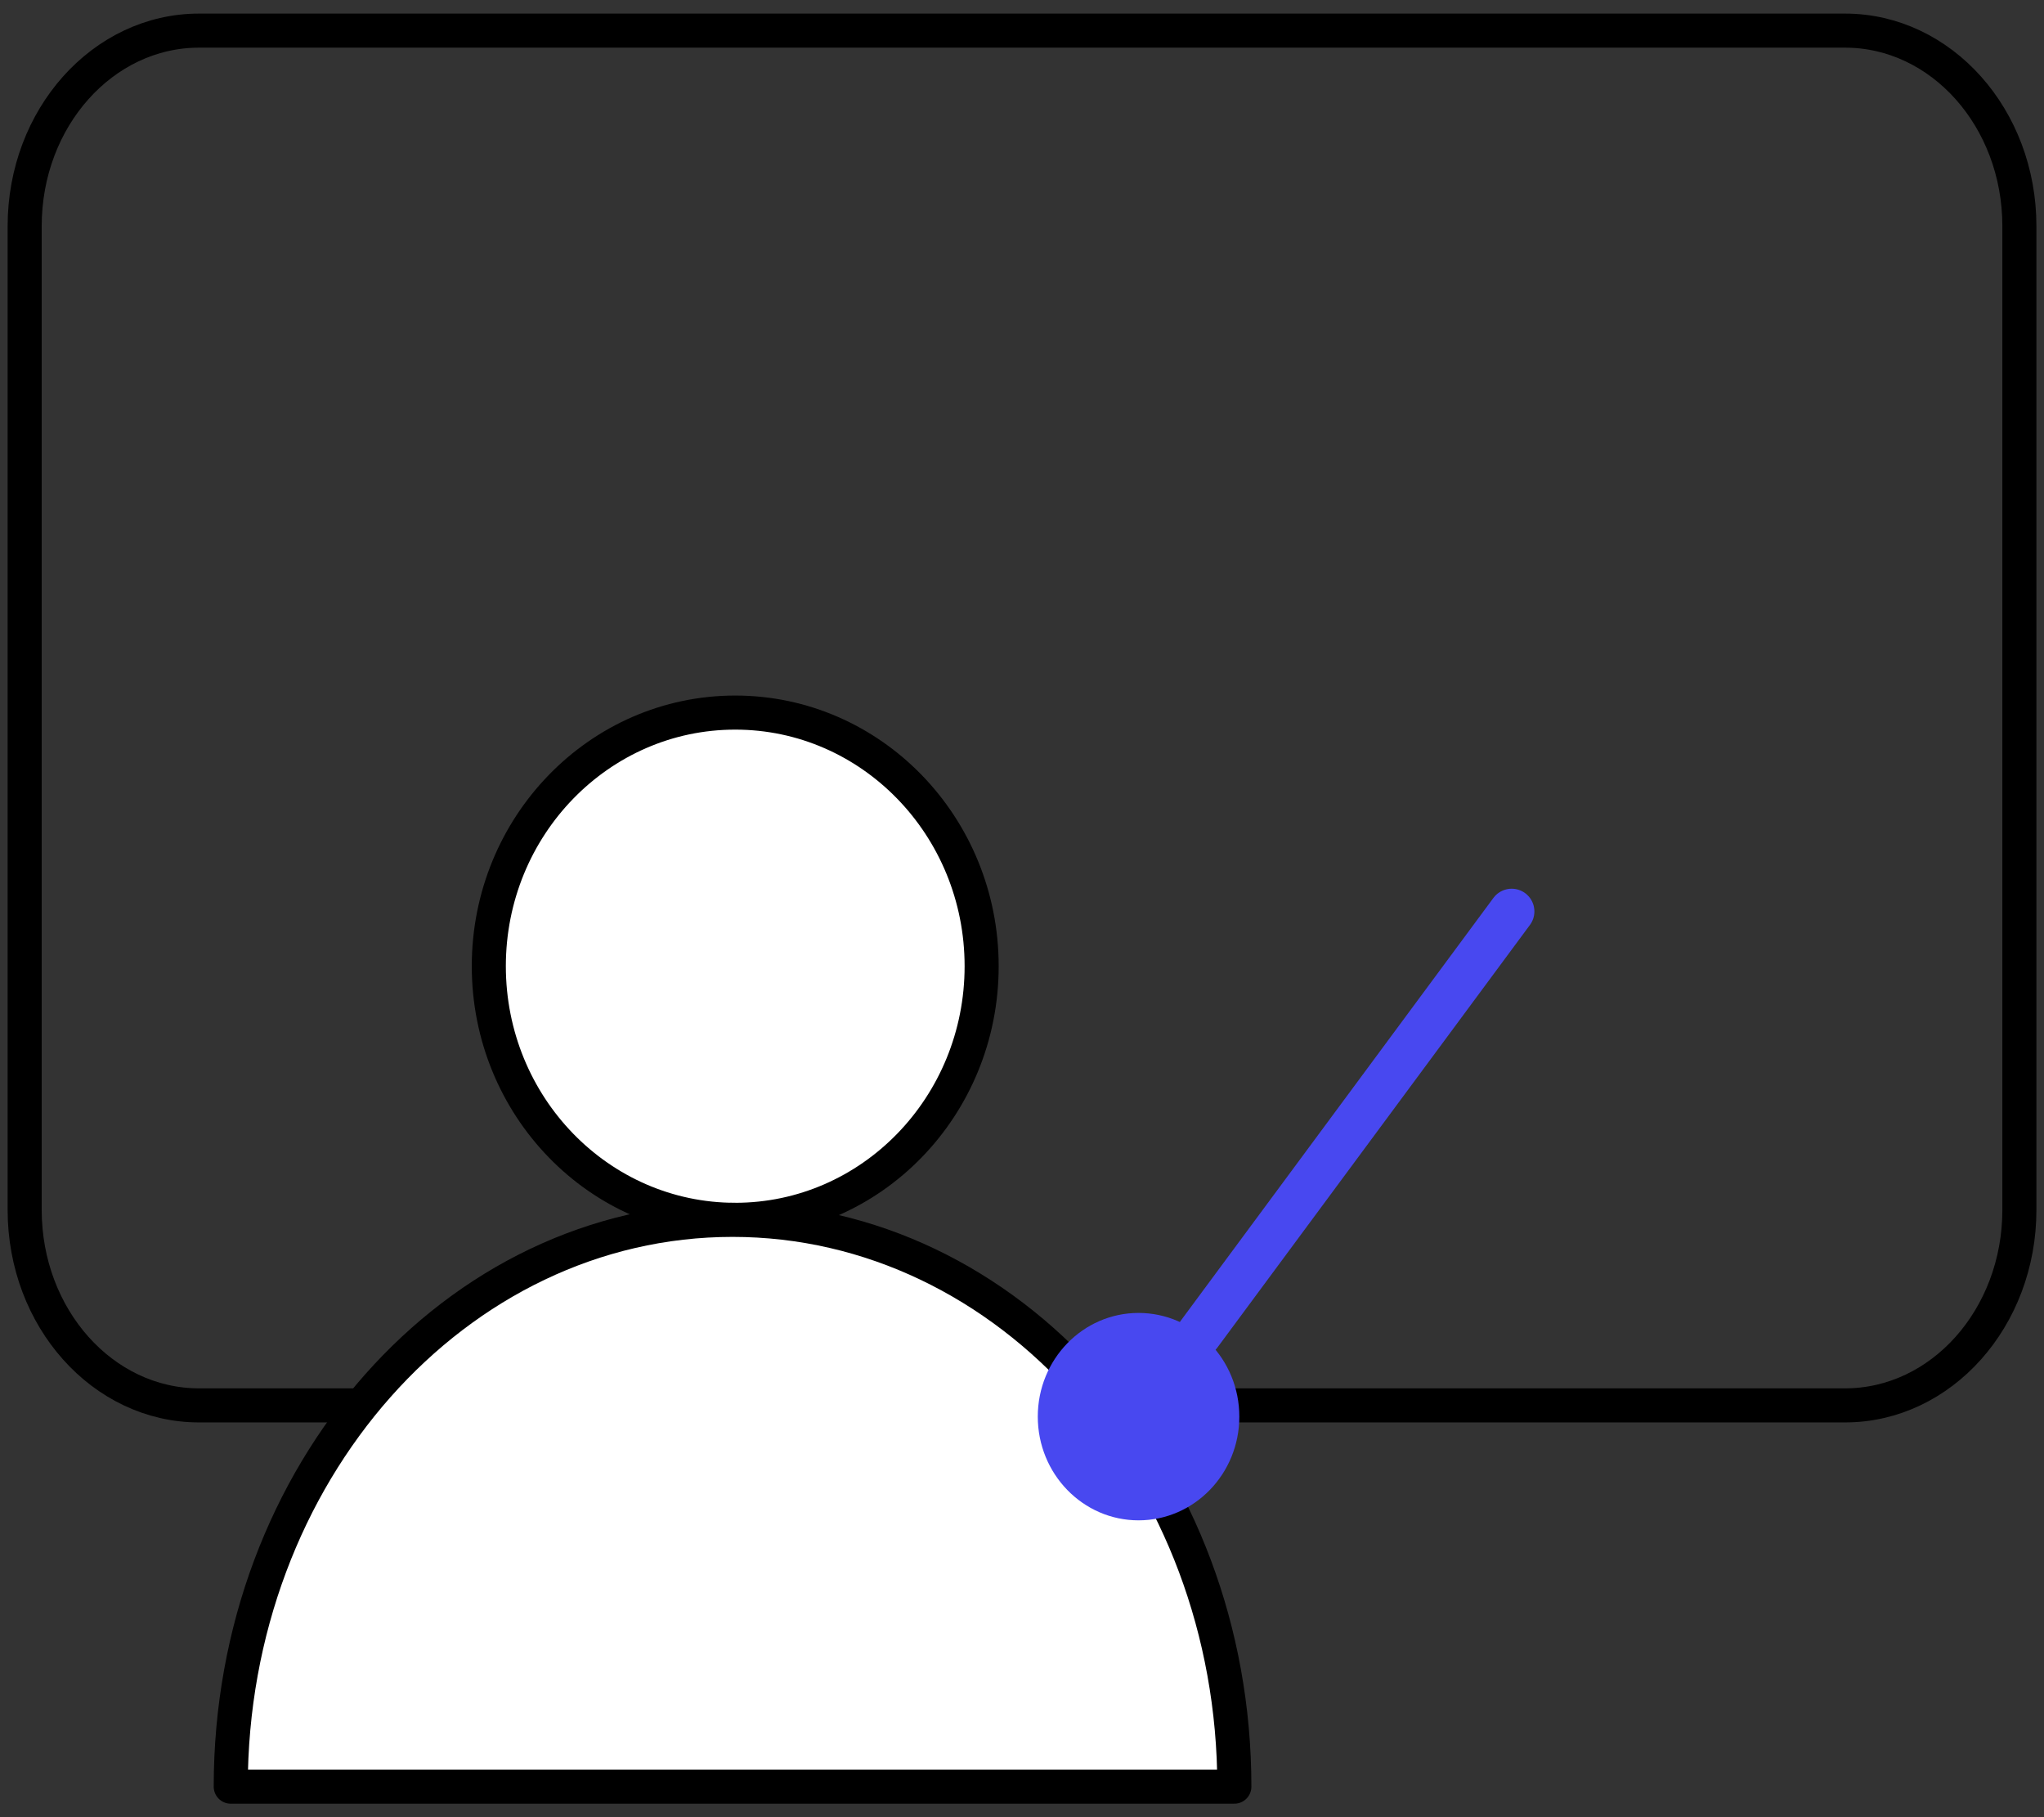
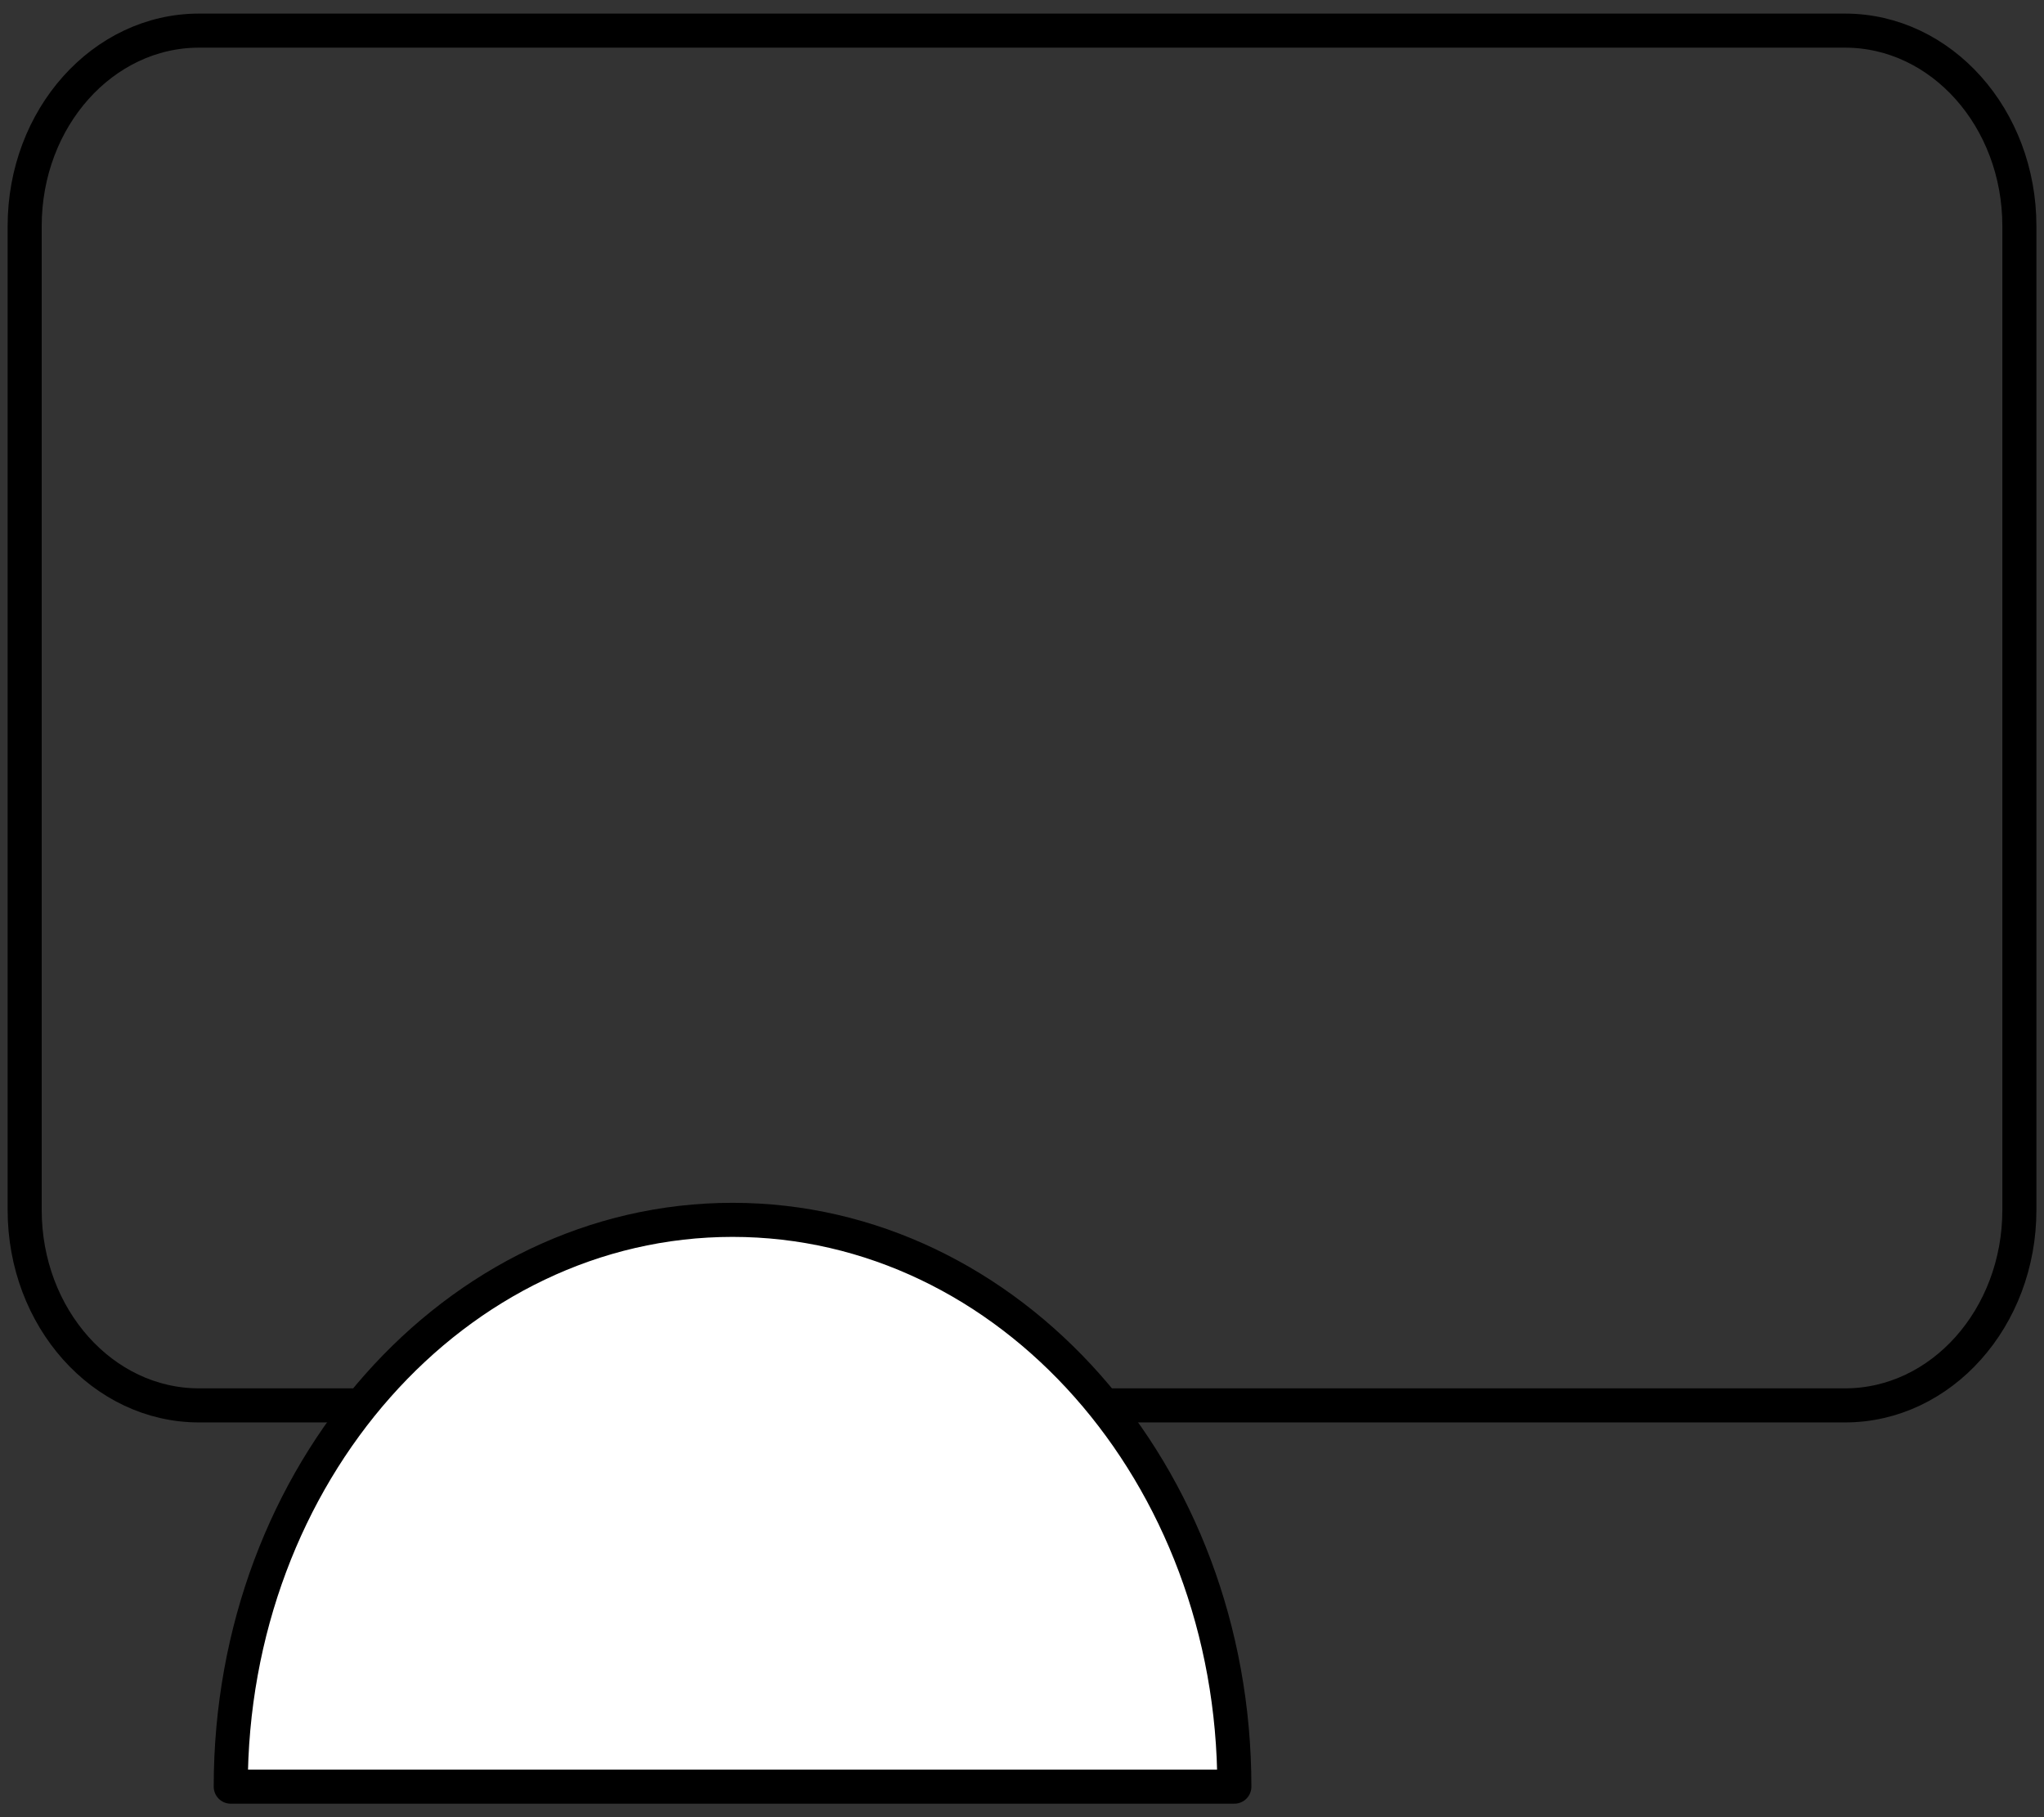
<svg xmlns="http://www.w3.org/2000/svg" width="90" height="80" viewBox="0 0 90 80" fill="none">
  <rect x="0" y="0" width="90" height="80" fill="#333333" stroke="none" />
  <path d="M81.238 1.348H8.764C4.524 1.348 1.086 5.2 1.086 9.953V53.266C1.086 58.019 4.524 61.871 8.764 61.871H81.238C85.478 61.871 88.916 58.019 88.916 53.266V9.953C88.916 5.2 85.478 1.348 81.238 1.348Z" stroke="black" stroke-width="1.5" stroke-linecap="round" stroke-linejoin="round" />
-   <path d="M32.373 53.702C38.365 53.702 43.223 48.703 43.223 42.536C43.223 36.37 38.365 31.371 32.373 31.371C26.381 31.371 21.523 36.37 21.523 42.536C21.523 48.703 26.381 53.702 32.373 53.702Z" fill="white" stroke="black" stroke-width="1.5" stroke-linecap="round" stroke-linejoin="round" />
  <path d="M54.35 78.656C54.35 64.868 44.452 53.703 32.255 53.703C20.058 53.703 10.16 64.868 10.16 78.656H54.35Z" fill="white" stroke="black" stroke-width="1.5" stroke-linecap="round" stroke-linejoin="round" />
-   <path d="M52.797 58.734L66.561 40.125" stroke="#4848F0" stroke-width="2" stroke-linecap="round" stroke-linejoin="round" />
-   <path d="M50.132 66.932C52.582 66.932 54.569 64.888 54.569 62.366C54.569 59.845 52.582 57.801 50.132 57.801C47.682 57.801 45.695 59.845 45.695 62.366C45.695 64.888 47.682 66.932 50.132 66.932Z" fill="#4848F0" />
</svg>